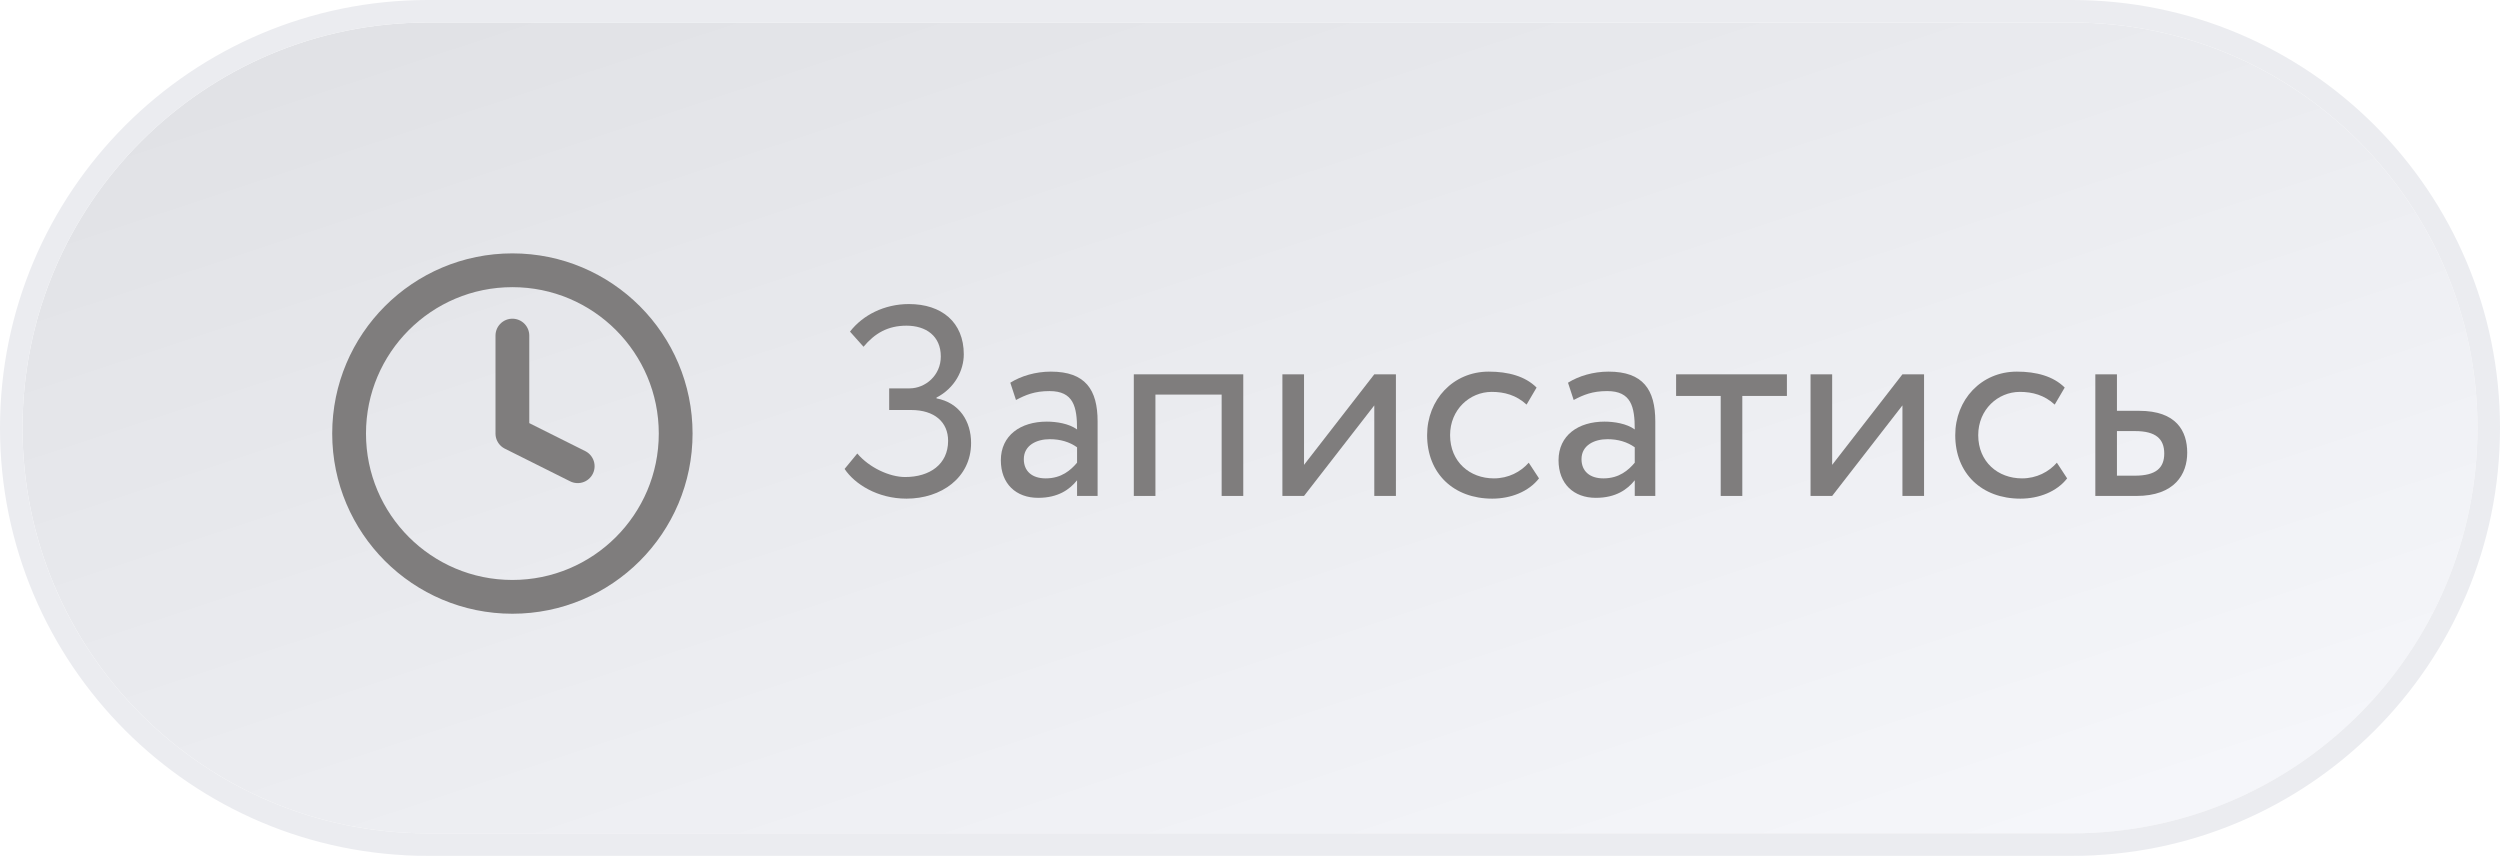
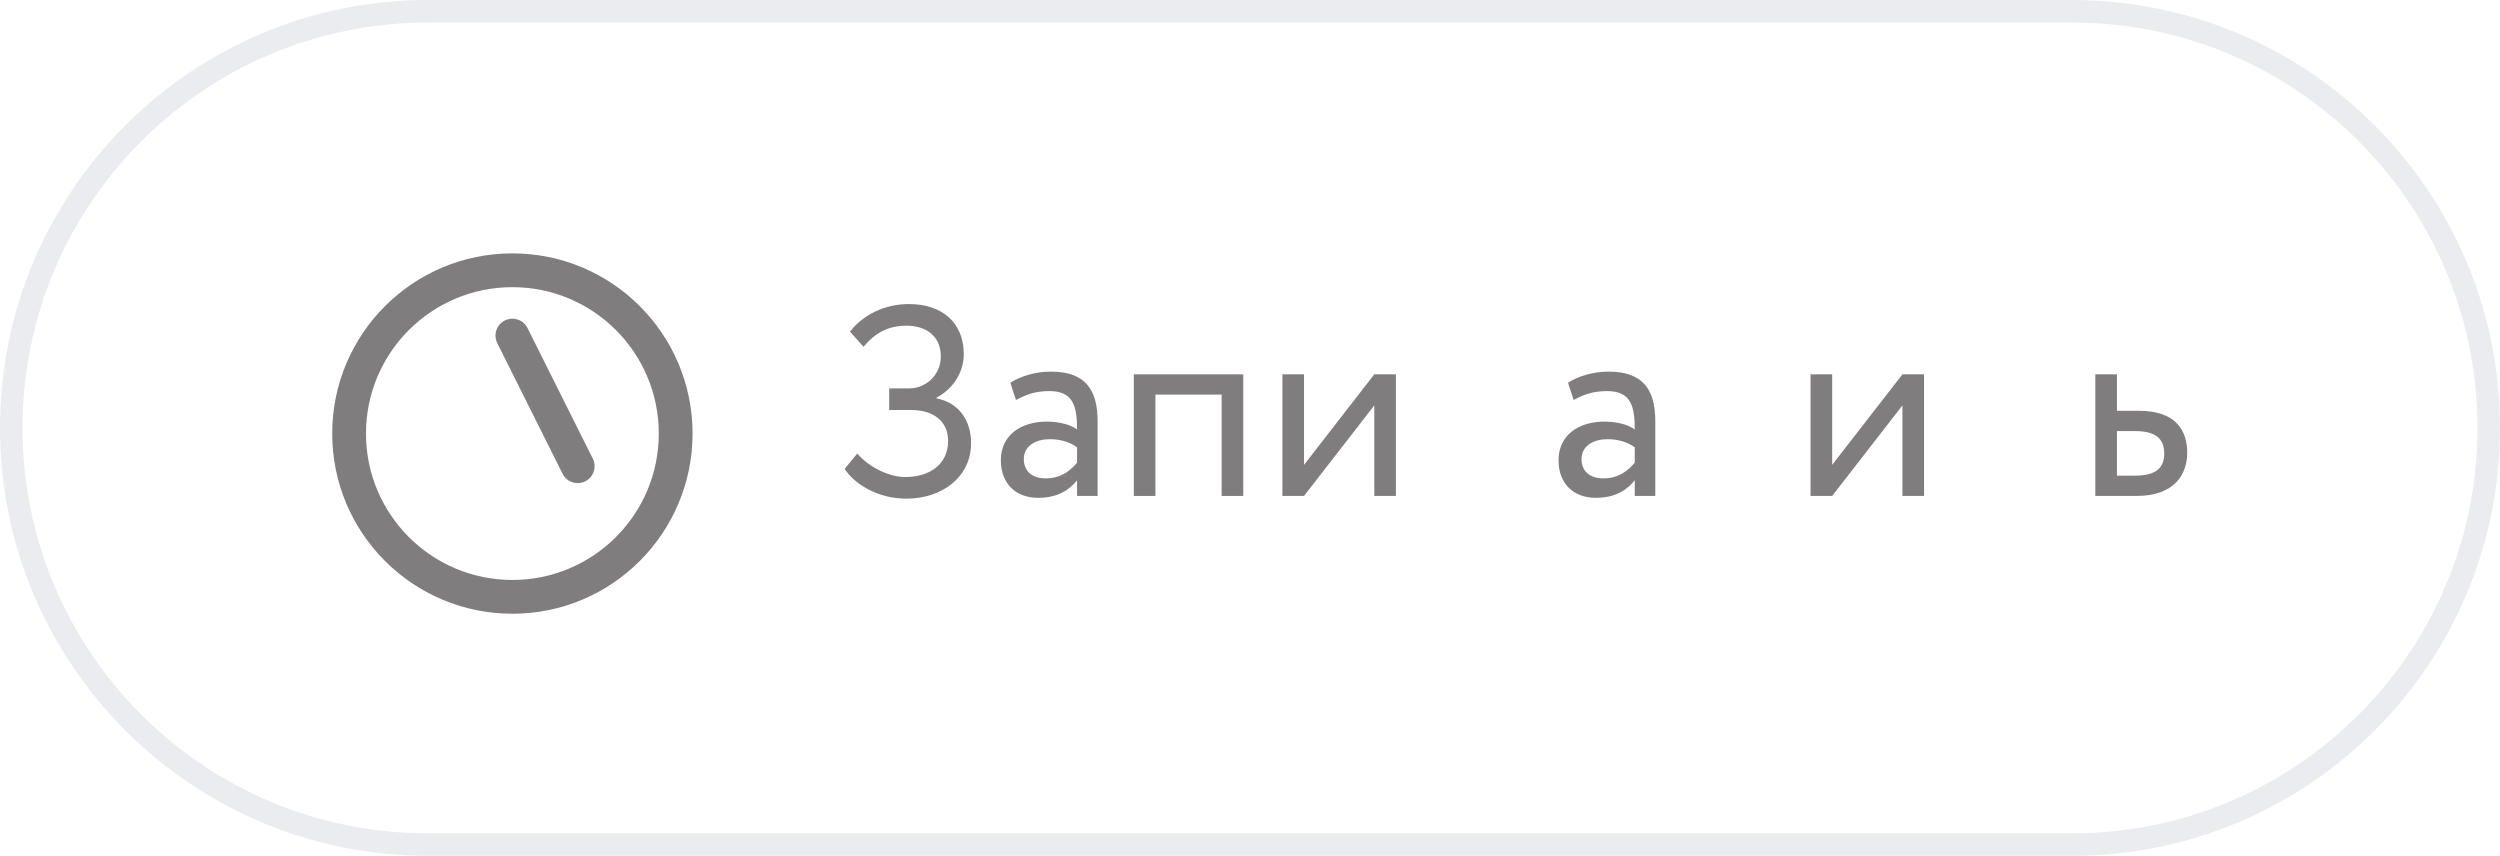
<svg xmlns="http://www.w3.org/2000/svg" width="222" height="76" viewBox="0 0 222 76" fill="none">
  <g filter="url(#filter0_ii)">
-     <path d="M2 38C2 18.118 18.118 2 38 2H184C203.882 2 220 18.118 220 38V38C220 57.882 203.882 74 184 74H38C18.118 74 2 57.882 2 38V38Z" fill="url(#paint0_linear)" />
-   </g>
+     </g>
  <path d="M184 1H38C17.566 1 1 17.566 1 38C1 58.434 17.566 75 38 75H184C204.435 75 221 58.434 221 38C221 17.566 204.435 1 184 1Z" stroke="#EBECF0" stroke-width="2" />
  <path d="M80.496 44.28C83.568 44.28 86.232 42.432 86.232 39.336C86.232 37.416 85.2 35.76 83.16 35.376V35.304C84.792 34.464 85.584 32.88 85.584 31.464C85.584 28.608 83.616 27 80.712 27C78.528 27 76.608 27.984 75.48 29.448L76.68 30.792C77.688 29.592 78.84 28.92 80.496 28.92C82.224 28.92 83.544 29.832 83.544 31.656C83.544 33.336 82.176 34.488 80.76 34.488H78.96V36.408H80.904C82.992 36.408 84.192 37.488 84.192 39.144C84.192 41.232 82.56 42.36 80.376 42.36C79.008 42.36 77.208 41.544 76.128 40.272L75 41.64C75.888 42.984 77.928 44.28 80.496 44.28Z" fill="#7F7D7D" />
  <path d="M90.219 35.52C91.083 35.064 91.875 34.728 93.195 34.728C95.331 34.728 95.643 36.12 95.643 38.136C94.923 37.608 93.795 37.44 92.955 37.44C90.627 37.44 88.875 38.664 88.875 40.872C88.875 42.96 90.219 44.208 92.187 44.208C93.963 44.208 94.995 43.464 95.643 42.648V44.04H97.467V37.416C97.467 34.608 96.387 33 93.315 33C91.971 33 90.675 33.384 89.715 33.984L90.219 35.52ZM92.859 42.48C91.611 42.48 90.915 41.808 90.915 40.776C90.915 39.528 92.067 39 93.219 39C94.155 39 94.971 39.24 95.643 39.72V41.088C95.091 41.736 94.275 42.48 92.859 42.48Z" fill="#7F7D7D" />
  <path d="M108.482 44.04H110.402V33.24H100.682V44.04H102.602V35.04H108.482V44.04Z" fill="#7F7D7D" />
  <path d="M115.797 44.04L122.037 36V44.04H123.957V33.24H122.037L115.797 41.28V33.24H113.877V44.04H115.797Z" fill="#7F7D7D" />
-   <path d="M135.752 41.088C135.032 41.904 133.952 42.48 132.656 42.48C130.52 42.48 128.768 41.016 128.768 38.64C128.768 36.36 130.52 34.8 132.464 34.8C133.592 34.8 134.648 35.088 135.56 35.928L136.448 34.416C135.44 33.408 133.928 33 132.2 33C129.032 33 126.728 35.496 126.728 38.64C126.728 42.048 129.08 44.28 132.512 44.28C134.168 44.28 135.752 43.656 136.664 42.48L135.752 41.088Z" fill="#7F7D7D" />
  <path d="M139.742 35.52C140.606 35.064 141.398 34.728 142.718 34.728C144.854 34.728 145.166 36.12 145.166 38.136C144.446 37.608 143.318 37.44 142.478 37.44C140.15 37.44 138.398 38.664 138.398 40.872C138.398 42.96 139.742 44.208 141.71 44.208C143.486 44.208 144.518 43.464 145.166 42.648V44.04H146.99V37.416C146.99 34.608 145.91 33 142.838 33C141.494 33 140.198 33.384 139.238 33.984L139.742 35.52ZM142.382 42.48C141.134 42.48 140.438 41.808 140.438 40.776C140.438 39.528 141.59 39 142.742 39C143.678 39 144.494 39.24 145.166 39.72V41.088C144.614 41.736 143.798 42.48 142.382 42.48Z" fill="#7F7D7D" />
-   <path d="M148.838 35.16H152.798V44.04H154.717V35.16H158.677V33.24H148.838V35.16Z" fill="#7F7D7D" />
  <path d="M162.696 44.04L168.936 36V44.04H170.856V33.24H168.936L162.696 41.28V33.24H160.776V44.04H162.696Z" fill="#7F7D7D" />
-   <path d="M182.65 41.088C181.93 41.904 180.85 42.48 179.554 42.48C177.418 42.48 175.666 41.016 175.666 38.64C175.666 36.36 177.418 34.8 179.362 34.8C180.49 34.8 181.546 35.088 182.458 35.928L183.346 34.416C182.338 33.408 180.826 33 179.098 33C175.93 33 173.626 35.496 173.626 38.64C173.626 42.048 175.978 44.28 179.41 44.28C181.066 44.28 182.65 43.656 183.562 42.48L182.65 41.088Z" fill="#7F7D7D" />
  <path d="M186.065 44.04H189.713C193.121 44.04 194.225 42.096 194.225 40.2C194.225 38.28 193.265 36.48 189.953 36.48H187.985V33.24H186.065V44.04ZM189.593 38.28C191.441 38.28 192.185 38.976 192.185 40.272C192.185 41.544 191.465 42.24 189.569 42.24H187.985V38.28H189.593Z" fill="#7F7D7D" />
  <path d="M45.5 53C53.508 53 60 46.508 60 38.5C60 30.492 53.508 24 45.5 24C37.492 24 31 30.492 31 38.5C31 46.508 37.492 53 45.5 53Z" stroke="#7F7D7D" stroke-width="3" stroke-linecap="round" stroke-linejoin="round" />
-   <path d="M45.5 29.8V38.5L51.3 41.4" stroke="#7F7D7D" stroke-width="3" stroke-linecap="round" stroke-linejoin="round" />
+   <path d="M45.5 29.8L51.3 41.4" stroke="#7F7D7D" stroke-width="3" stroke-linecap="round" stroke-linejoin="round" />
  <defs>
    <filter id="filter0_ii" x="-3" y="-3" width="228" height="82" filterUnits="userSpaceOnUse" color-interpolation-filters="sRGB">
      <feFlood flood-opacity="0" result="BackgroundImageFix" />
      <feBlend mode="normal" in="SourceGraphic" in2="BackgroundImageFix" result="shape" />
      <feColorMatrix in="SourceAlpha" type="matrix" values="0 0 0 0 0 0 0 0 0 0 0 0 0 0 0 0 0 0 127 0" result="hardAlpha" />
      <feOffset dx="5" dy="5" />
      <feGaussianBlur stdDeviation="5" />
      <feComposite in2="hardAlpha" operator="arithmetic" k2="-1" k3="1" />
      <feColorMatrix type="matrix" values="0 0 0 0 0.651 0 0 0 0 0.671 0 0 0 0 0.741 0 0 0 1 0" />
      <feBlend mode="normal" in2="shape" result="effect1_innerShadow" />
      <feColorMatrix in="SourceAlpha" type="matrix" values="0 0 0 0 0 0 0 0 0 0 0 0 0 0 0 0 0 0 127 0" result="hardAlpha" />
      <feOffset dx="-5" dy="-5" />
      <feGaussianBlur stdDeviation="5" />
      <feComposite in2="hardAlpha" operator="arithmetic" k2="-1" k3="1" />
      <feColorMatrix type="matrix" values="0 0 0 0 0.98 0 0 0 0 0.984 0 0 0 0 1 0 0 0 1 0" />
      <feBlend mode="normal" in2="effect1_innerShadow" result="effect2_innerShadow" />
    </filter>
    <linearGradient id="paint0_linear" x1="2" y1="2" x2="44.882" y2="131.837" gradientUnits="userSpaceOnUse">
      <stop stop-color="#DFE0E4" />
      <stop offset="1" stop-color="#F7F8FC" />
    </linearGradient>
  </defs>
</svg>